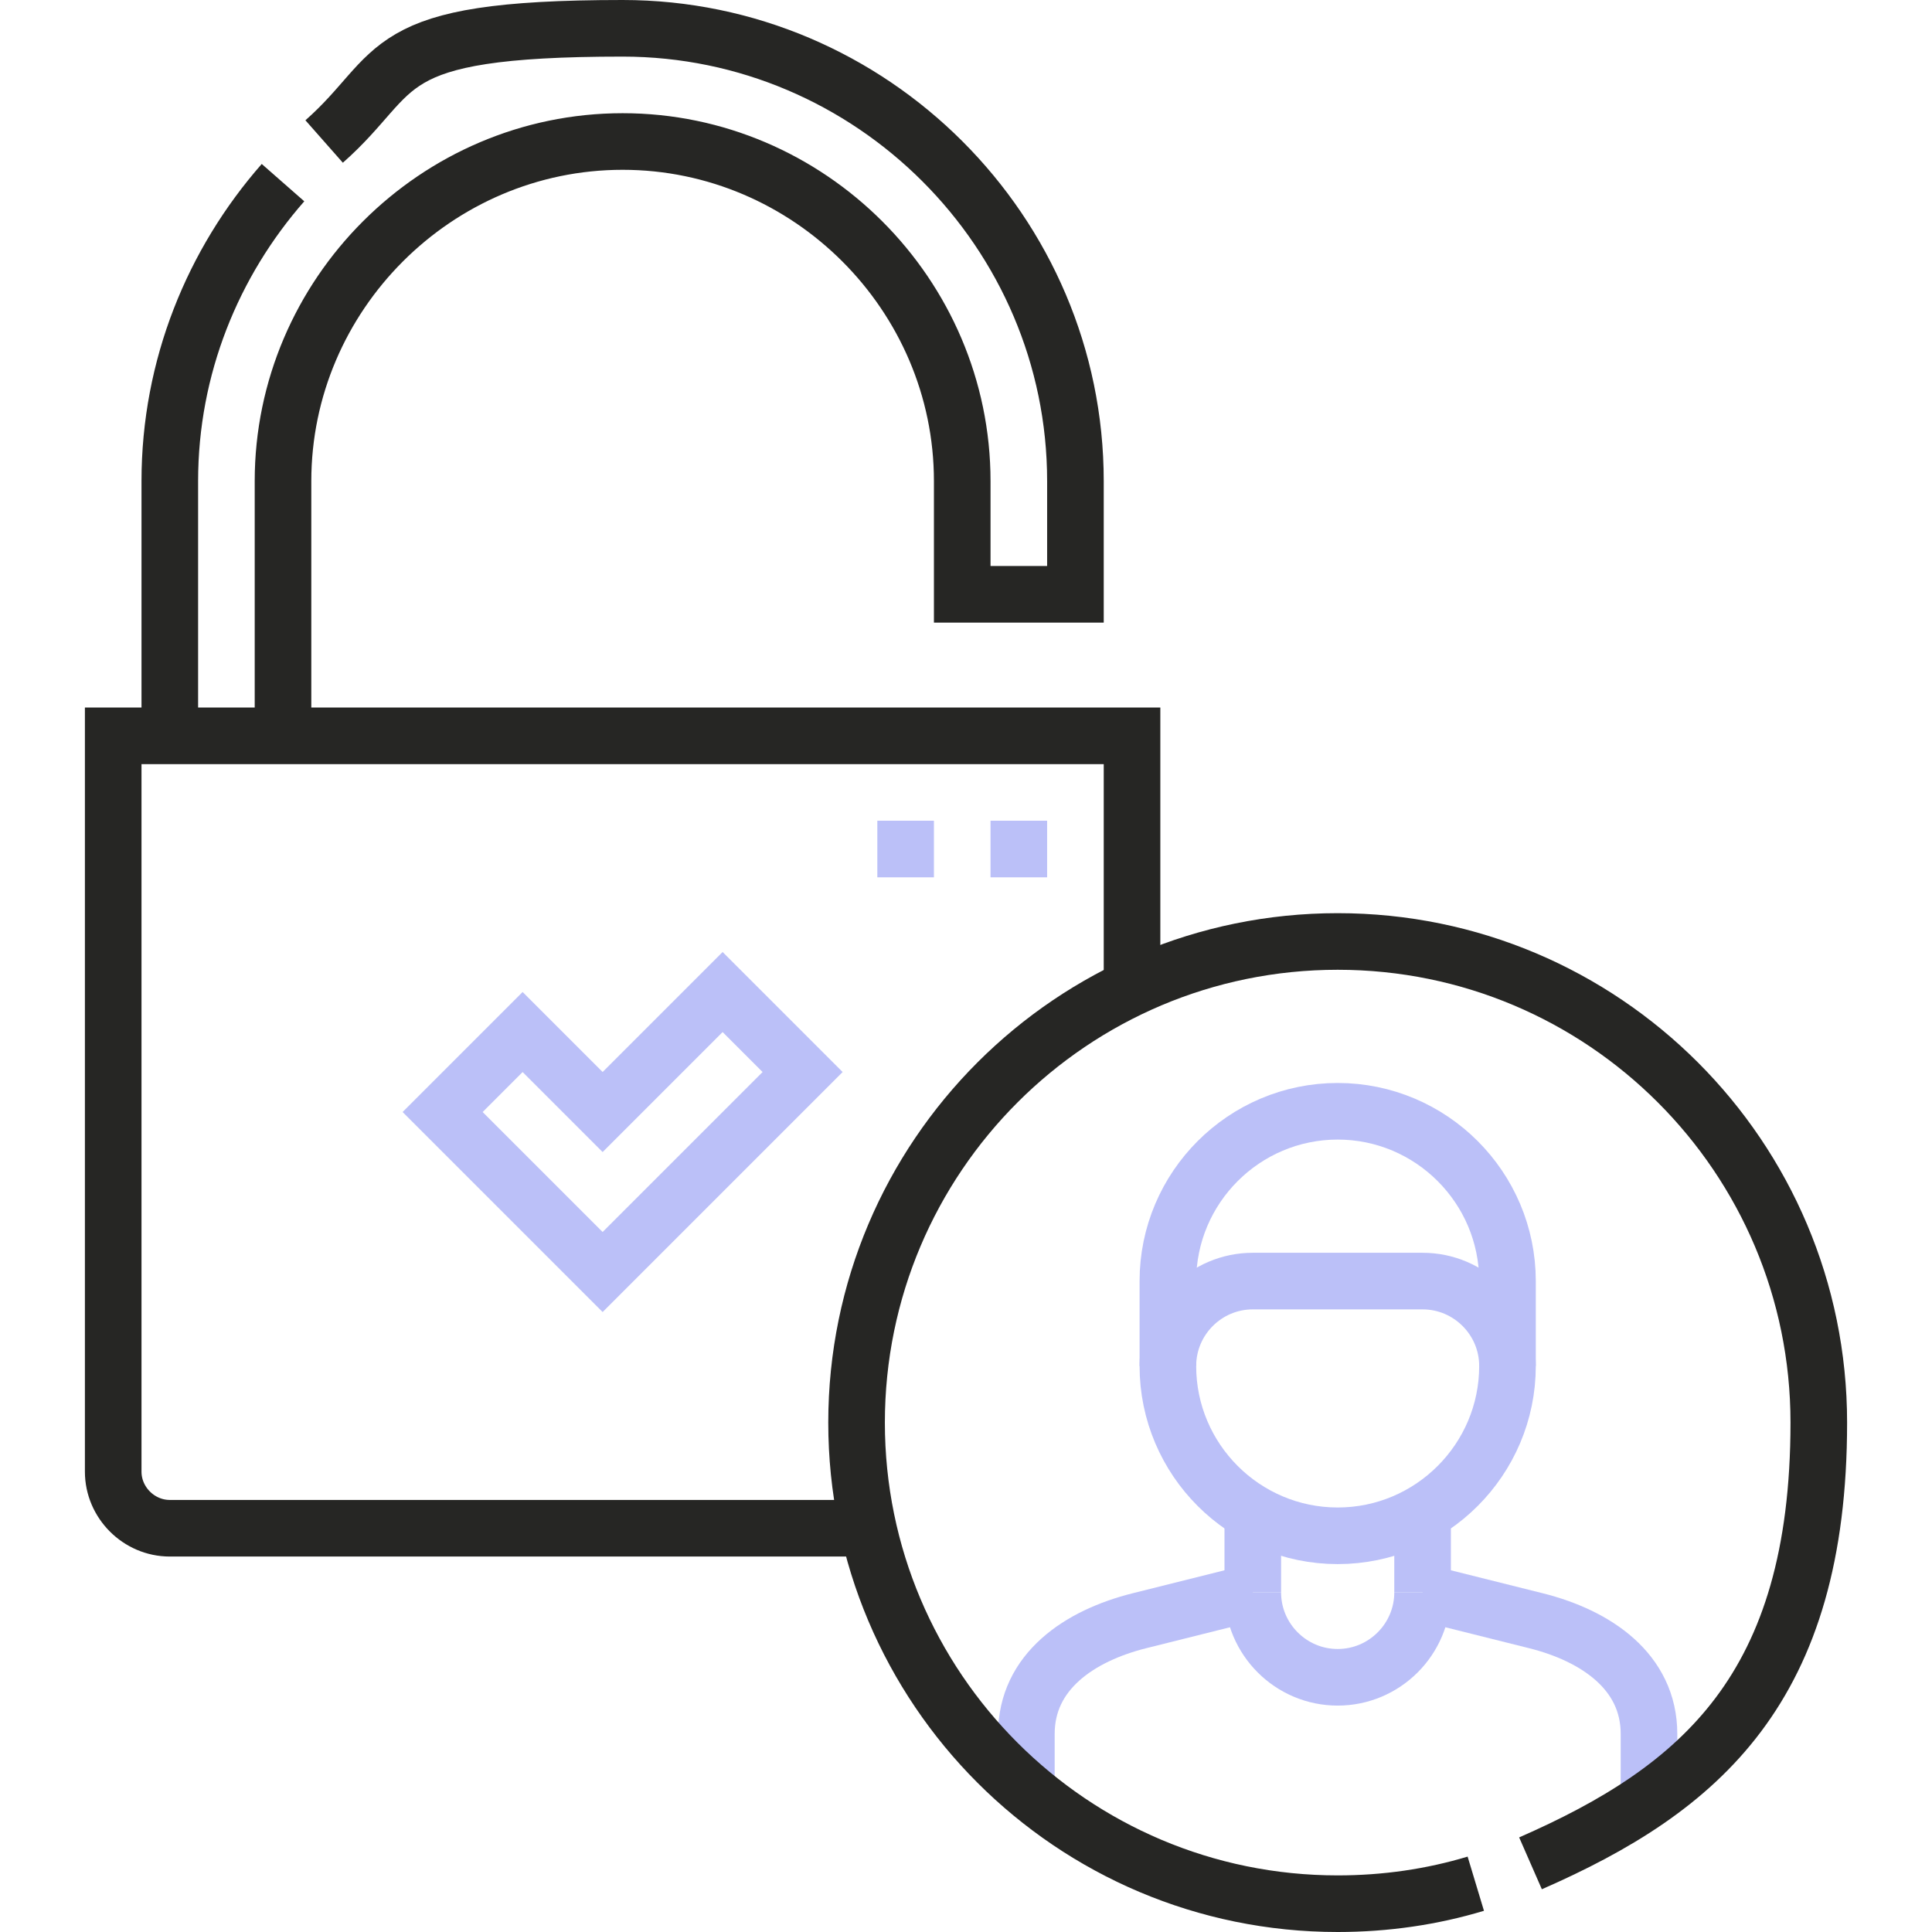
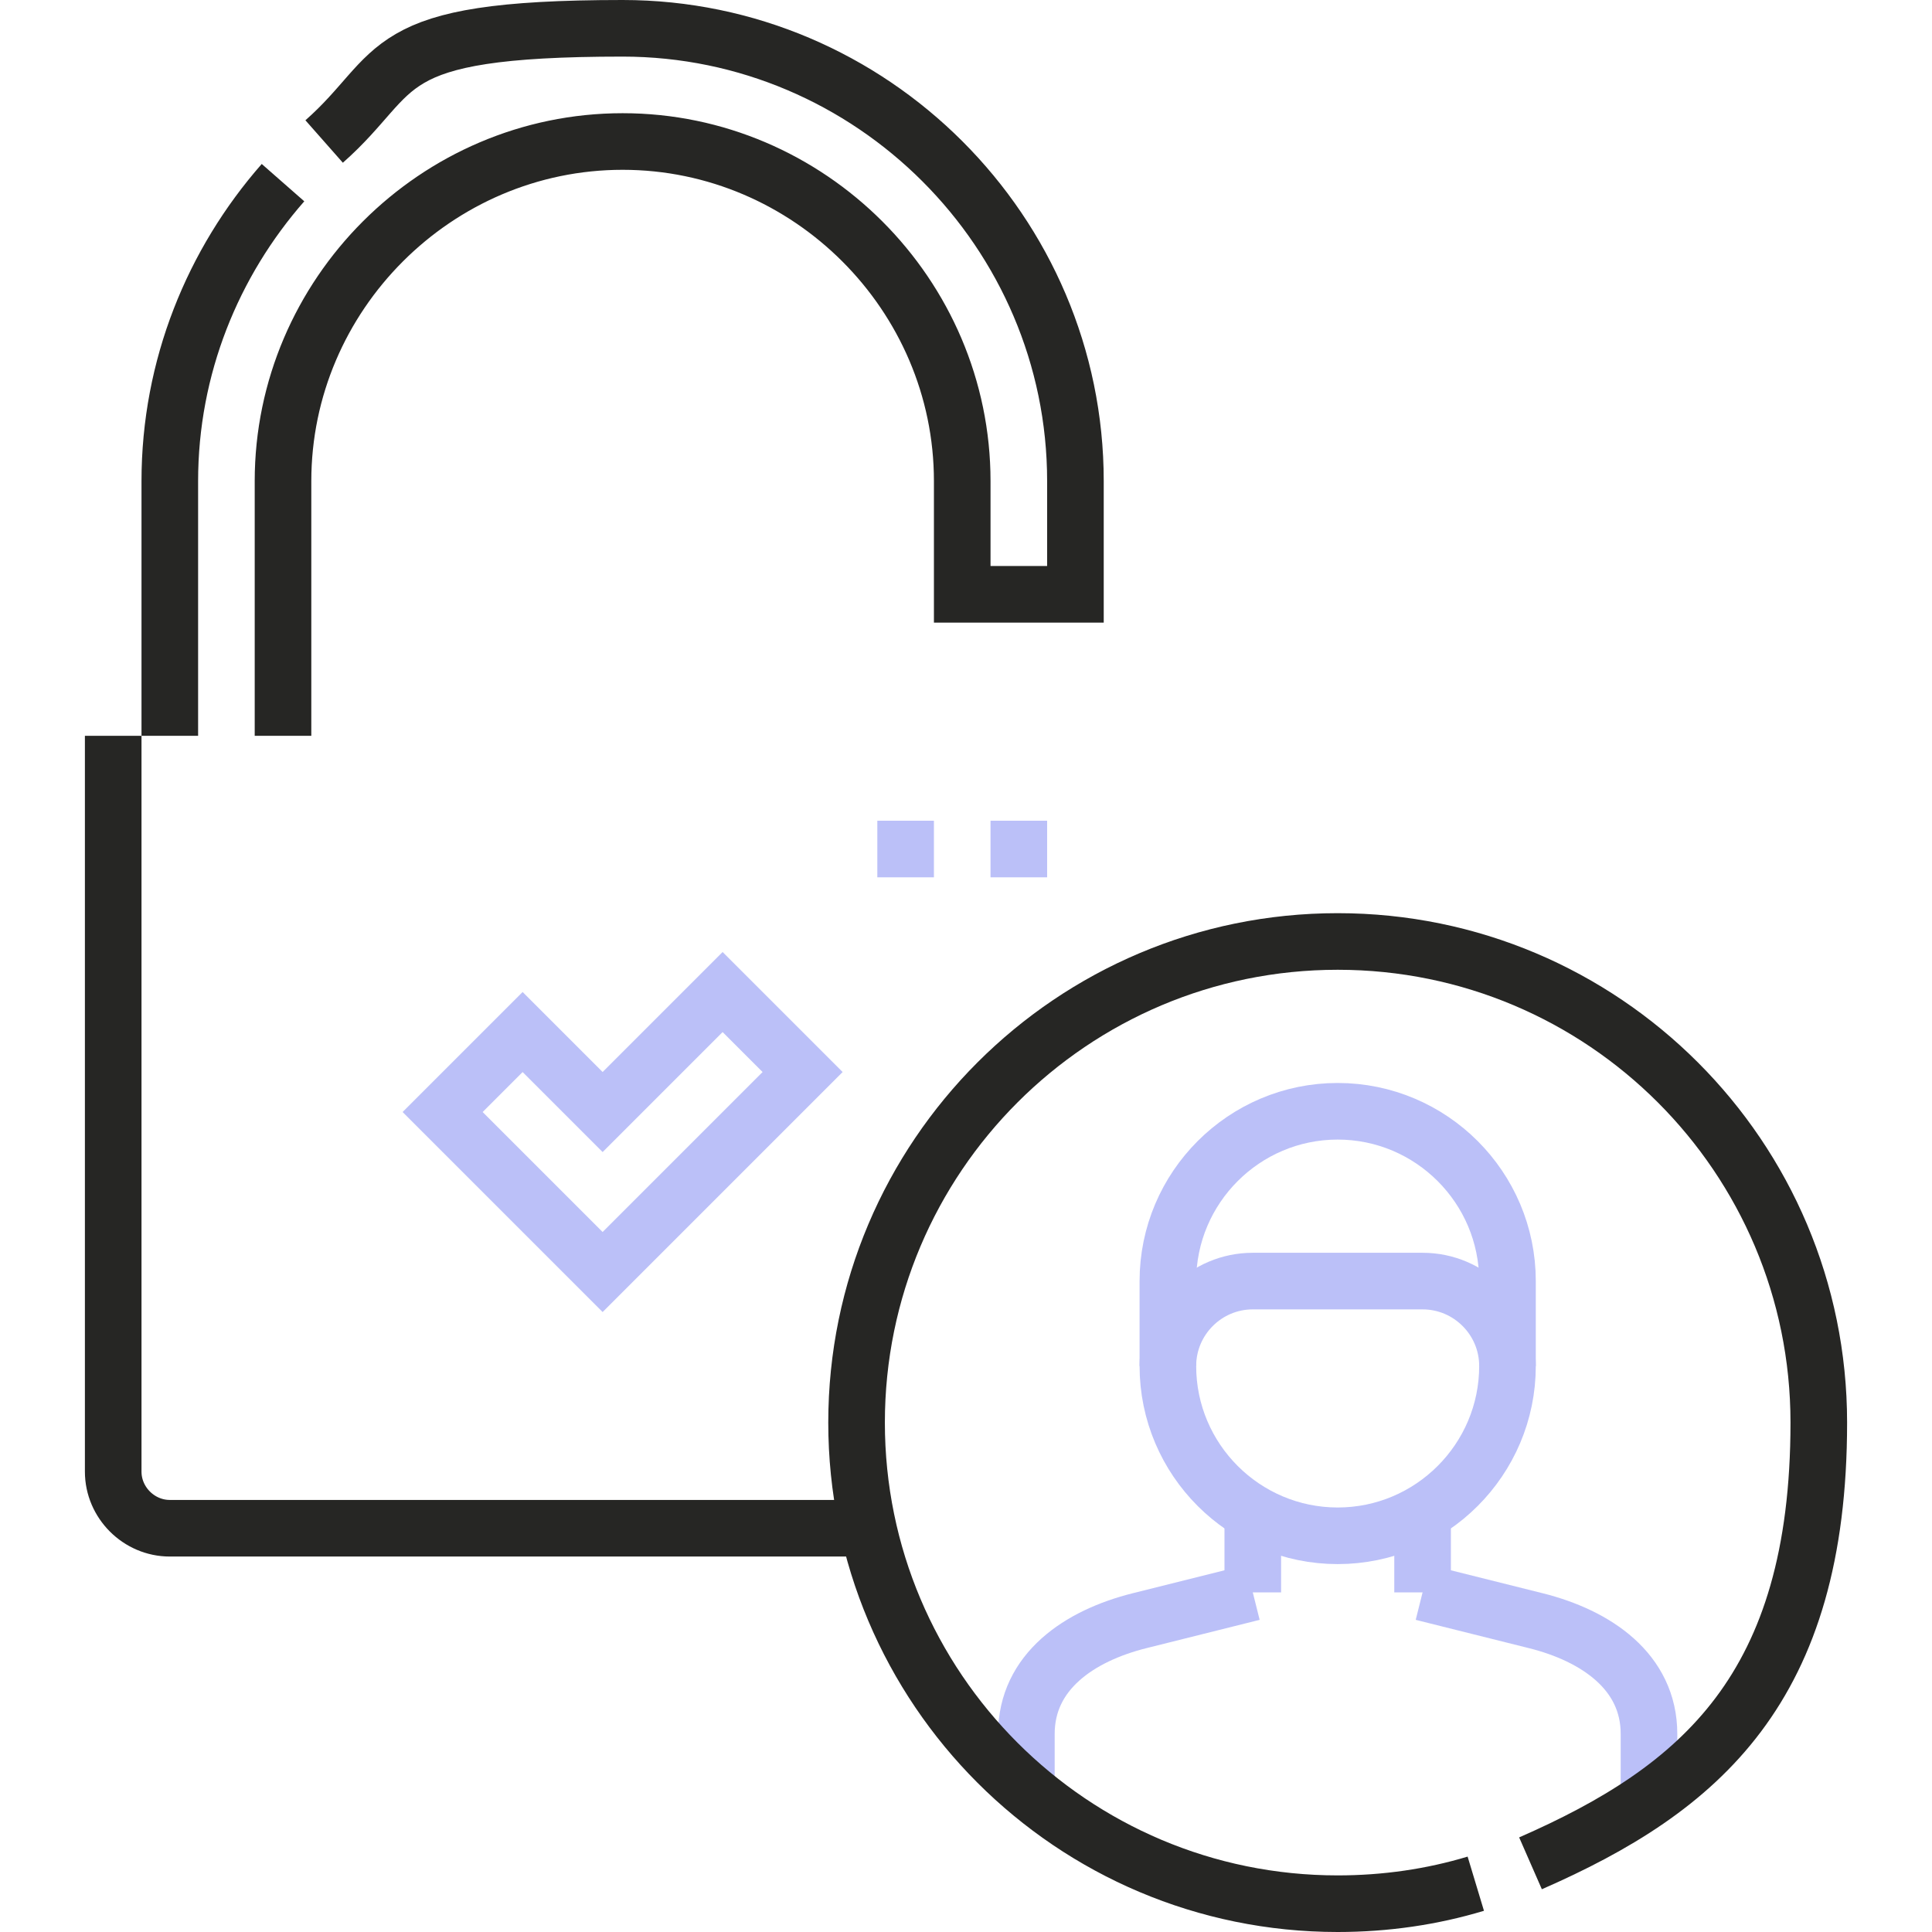
<svg xmlns="http://www.w3.org/2000/svg" version="1.1" viewBox="0 0 512 512">
  <defs>
    <style>
      .cls-1 {
        stroke: #262624;
      }

      .cls-1, .cls-2 {
        fill: none;
        stroke-miterlimit: 22.9;
        stroke-width: 15px;
      }

      .cls-2 {
        stroke: #bbc0f8;
      }
    </style>
  </defs>
  <g>
    <g id="Capa_1">
      <g>
-         <path class="cls-1" d="M230.1,405H45c-8.2,0-15-6.8-15-15v-195h270v66.7" />
+         <path class="cls-1" d="M230.1,405H45c-8.2,0-15-6.8-15-15v-195v66.7" />
        <path class="cls-1" d="M75,195v-67.5c0-49.4,40.6-90,90-90s90,40.6,90,90v30h30v-30c0-66-54-120-120-120s-57.9,11.3-79.1,30M75,48.4c-18.6,21.2-30,48.9-30,79.1v67.5" />
        <polygon class="cls-2" points="138.5 273.5 159.7 294.7 191.5 262.9 212.7 284.1 159.7 337.1 117.3 294.7 138.5 273.5" />
        <path class="cls-2" d="M332,422v-21.1M377,400.9v21.1" />
        <path class="cls-2" d="M354.5,294.5c24.8,0,45,20.2,45,45v22.5c0,24.8-20.2,45-45,45s-45-20.2-45-45v-22.5c0-24.8,20.2-45,45-45Z" />
-         <path class="cls-2" d="M377,422c0,12.4-10.1,22.5-22.5,22.5s-22.5-10.1-22.5-22.5" />
        <path class="cls-2" d="M399.5,362c0-12.4-10.1-22.5-22.5-22.5h-45c-12.4,0-22.5,10.1-22.5,22.5" />
        <path class="cls-2" d="M332,422l-30,7.5c-16,4-30,13.5-30,30v14.7M437,474.2v-14.7c0-16.5-14-26-30-30l-30-7.5" />
        <path class="cls-2" d="M262.5,225h15M232.5,225h15" />
        <path class="cls-1" d="M391.1,499.2c-11.6,3.5-23.9,5.3-36.6,5.3-70.4,0-127.5-57.1-127.5-127.5s57.1-127.5,127.5-127.5,127.5,57.1,127.5,127.5-31.4,97.1-76.4,116.8" />
      </g>
    </g>
  </g>
</svg>